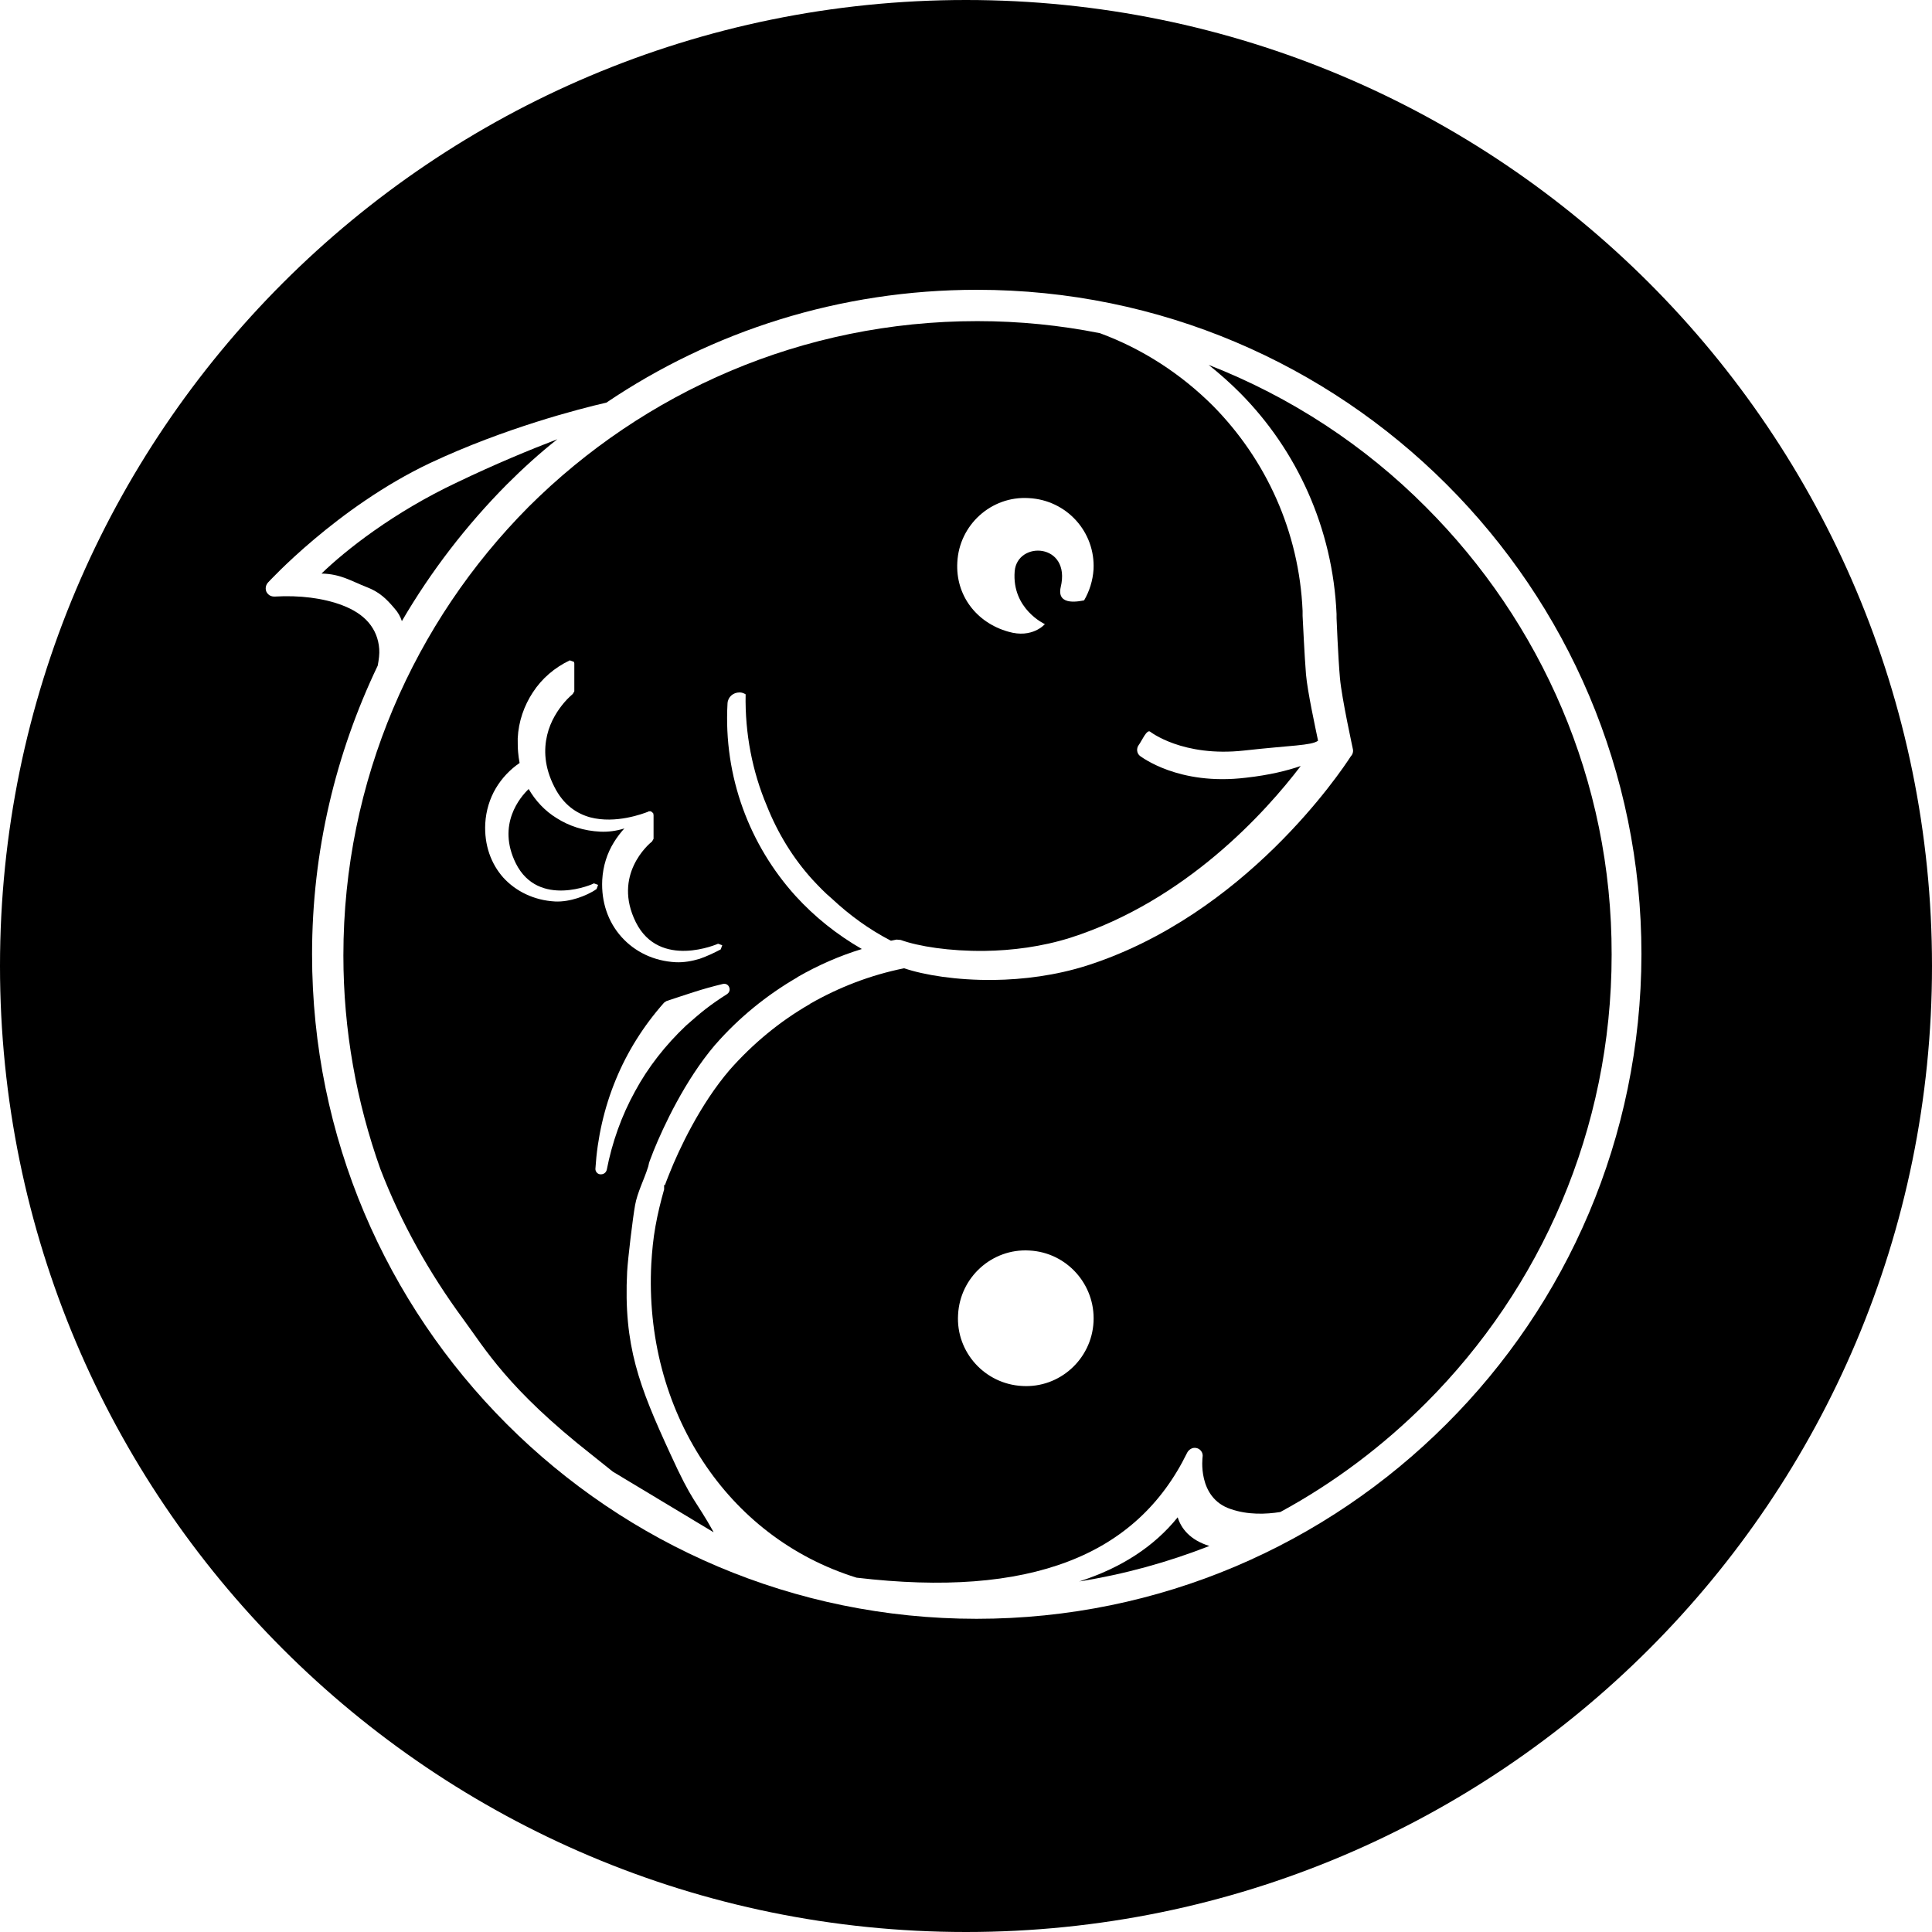
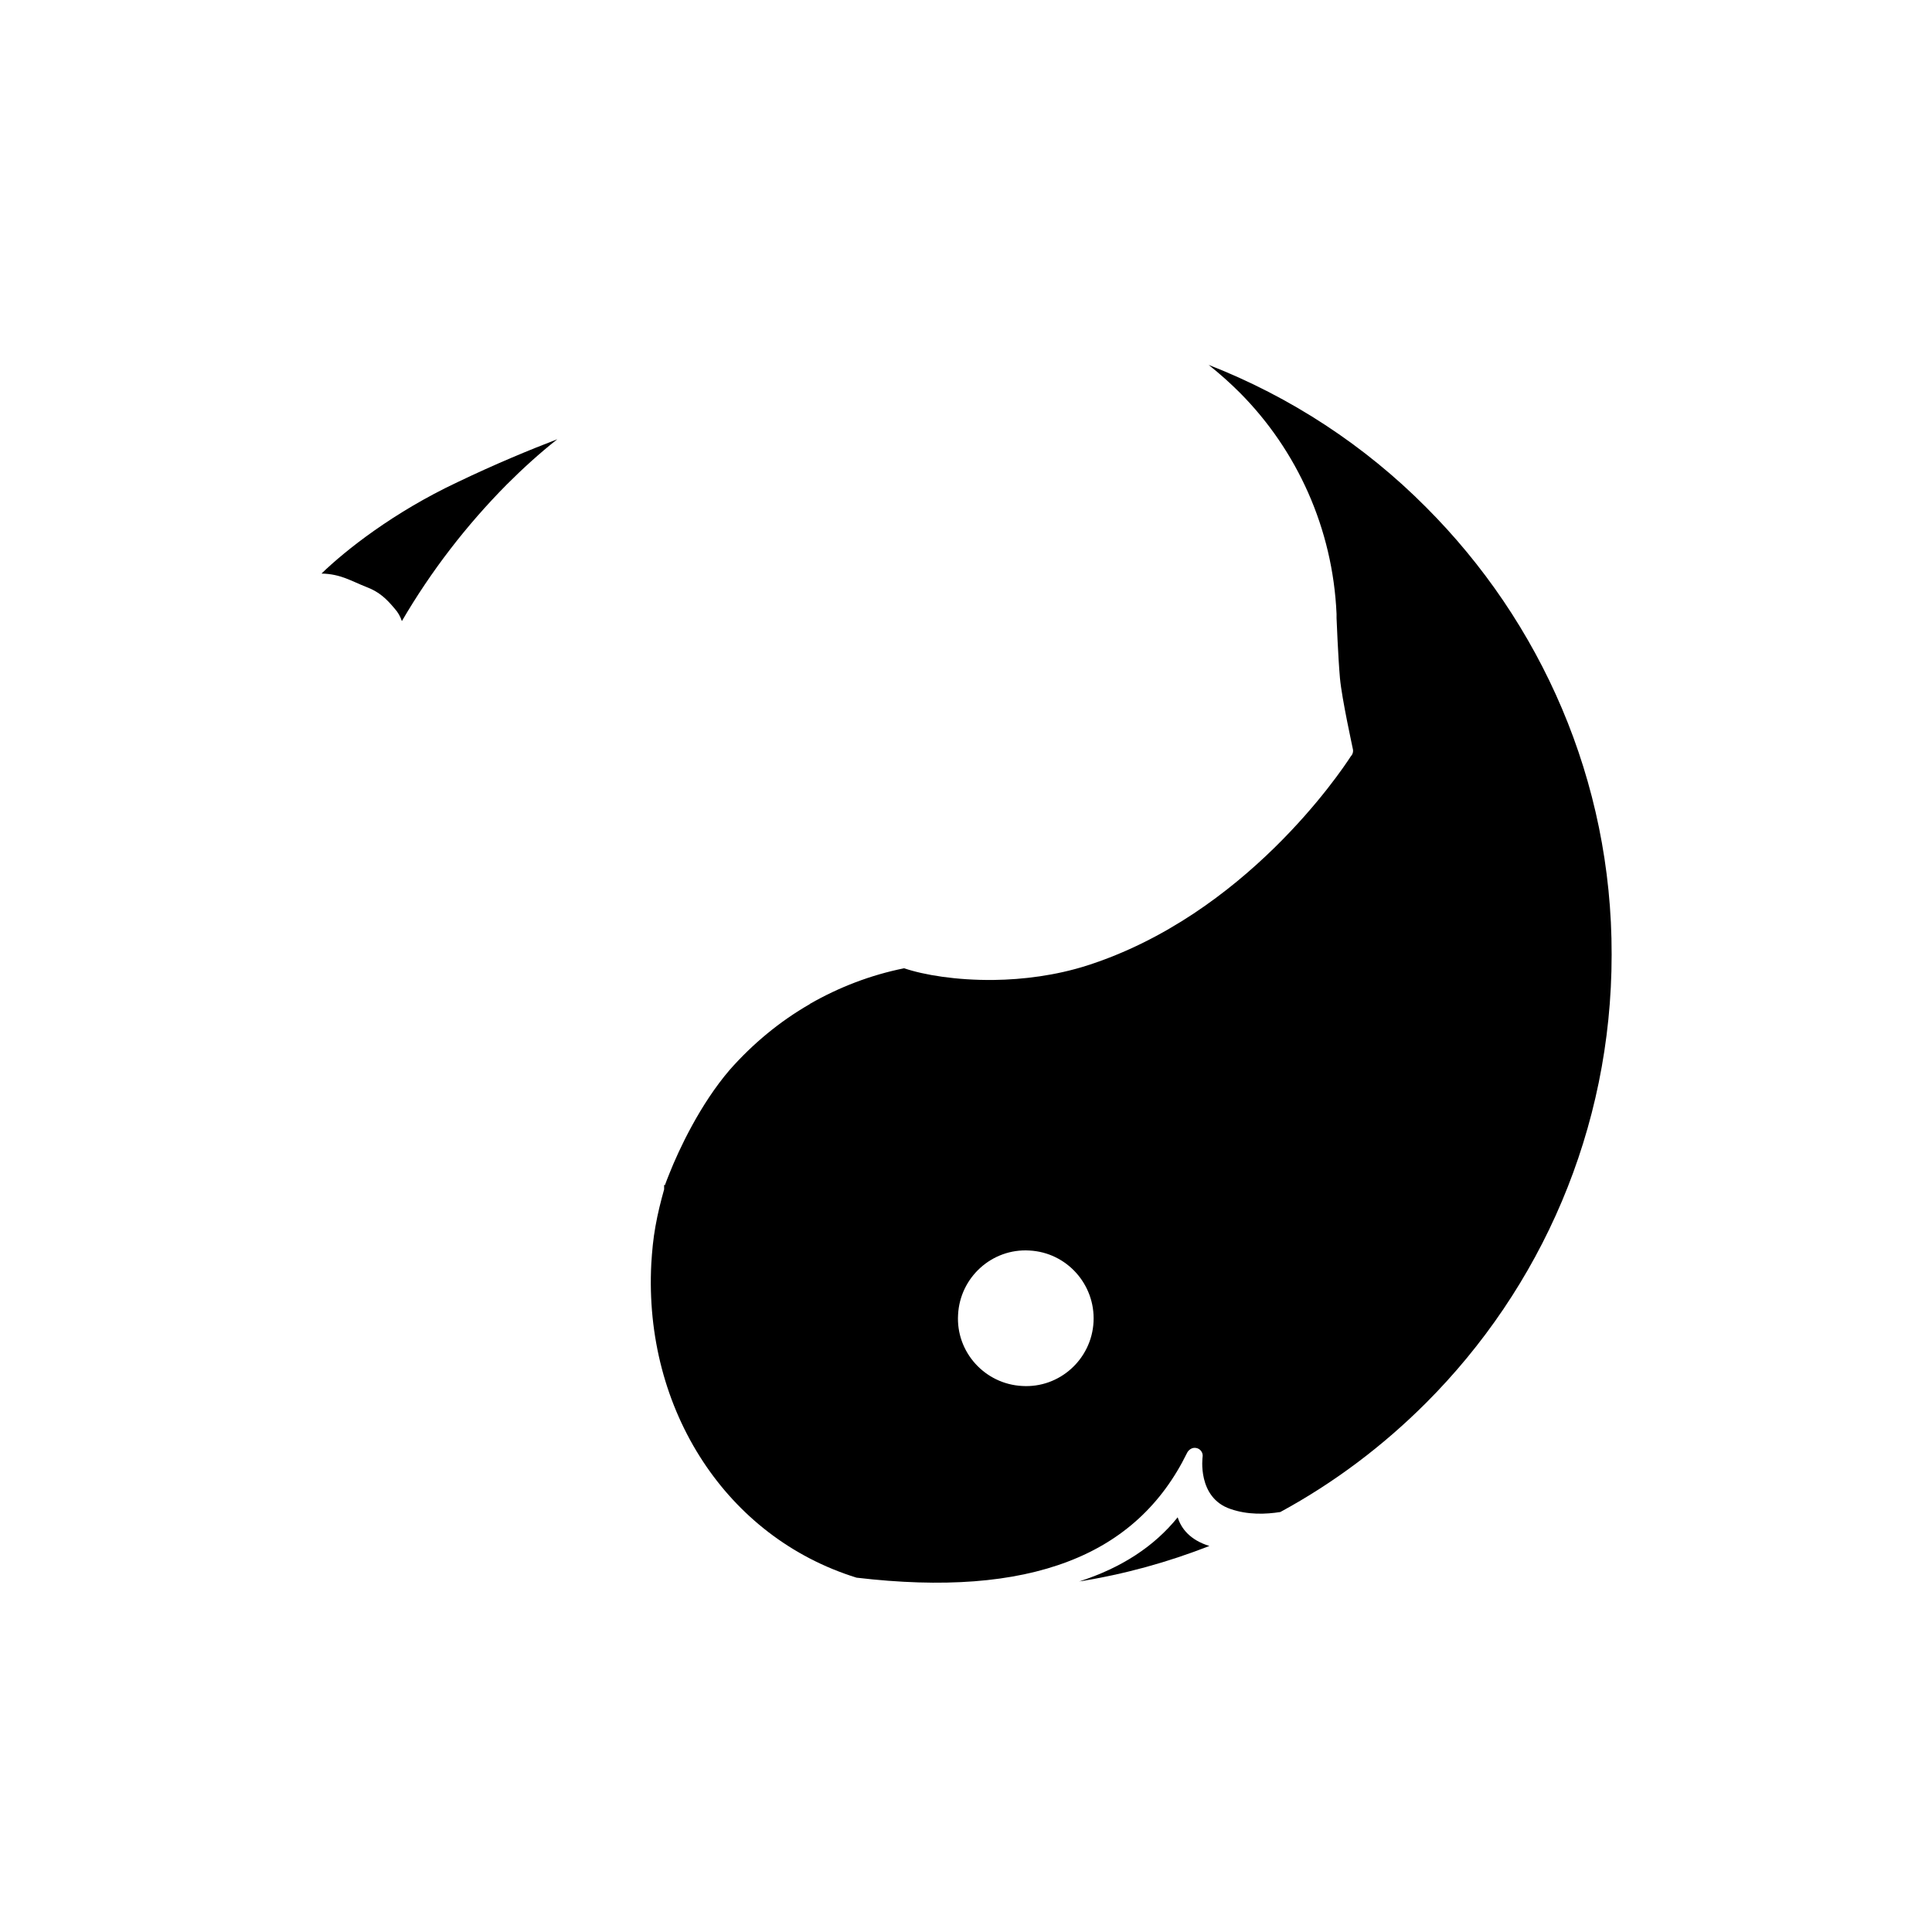
<svg xmlns="http://www.w3.org/2000/svg" version="1.1" id="Слой_1" x="0px" y="0px" viewBox="0 0 512 512" style="enable-background:new 0 0 512 512;" xml:space="preserve">
  <path d="M312.1,402.1c-6.2,7.7-14.9,13.4-26.1,17c12-1.9,23.5-5.1,34.5-9.4C315.3,408.1,313,405,312.1,402.1z" />
-   <path d="M302.2,200.4c-1-0.7-1.1-2.1-0.4-3c0.7-0.9,2.1-4.2,3-3.5c0,0,8.6,6.8,24.9,5c12.5-1.4,17.8-1.3,19.6-2.6  c-0.7-3.4-2.8-13-3.2-17.6c-0.4-4.9-0.8-13.8-0.9-15.5l0-0.3l0-0.5l0-0.5c-0.9-21-9.7-40.1-23.7-54.3c-8.4-8.4-18.6-15.1-30-19.3  c-10.5-2.1-21.4-3.2-32.5-3.2c-46.4,0-88.4,18.8-118.9,49.2C109.8,164.8,91,206.8,91,253.2c0,19.9,3.5,38.9,9.8,56.6  c5.5,14.3,13,27.6,21.9,39.7c5.9,8,11.8,18.5,34.2,36.1l5.5,4.4L189,406c0,0,0,0,0.1,0c-4.9-8.8-5.5-7.6-11.5-20.8  c-8.2-17.8-12.4-28.6-11.4-48.2c0.2-3.5,1.5-14.3,2.1-17.6c0.6-3.4,2.4-6.8,3.4-10l0.1-0.3l0.2-0.9l0,0c0.2-0.7,0.7-1.8,1.2-3.2  c2.6-6.4,8.3-18.7,16.3-28.1l0.1-0.1c6.2-7.1,13.6-13.1,21.7-17.8l0.1-0.1c5.4-3.1,11.1-5.6,17-7.4c-6.6-3.8-12.5-8.5-17.6-14.1  c-12.1-13.4-19.1-31.5-18-51c0.1-1.7,1.5-2.9,3.2-2.9c0.6,0,1.1,0.2,1.6,0.5c-0.2,10.4,1.8,20.5,5.6,29.5c2.9,7.3,7,14,12.2,19.7  c1.6,1.7,3.2,3.4,5,4.9c4.7,4.4,9.9,8.2,15.7,11.2c0.5-0.1,1-0.2,1.5-0.3l1.1,0.1c4.7,1.7,12.9,3,22.2,2.9  c7.3-0.1,15.2-1.1,22.8-3.5c30.6-9.8,51.8-33.4,61-45.5c-3.5,1.2-8.2,2.4-14.5,3.1C312.2,208.3,302.3,200.4,302.2,200.4z M153.1,238  c-1.9,0.6-4,1-6,0.9c-5.6-0.3-10.4-2.7-13.7-6.3c-3.3-3.7-5.1-8.7-4.8-14.4c0.2-3.4,1.2-6.6,2.8-9.3c1.6-2.7,3.8-5,6.3-6.7  c-0.2-1-0.3-1.9-0.4-2.9c-0.1-1.2-0.1-2.4-0.1-3.6c0.2-4.5,1.7-8.7,4-12.2c2.4-3.7,5.8-6.6,9.8-8.5l1.1,0.4l0.1,0.4h0v7.4l-0.4,0.7  c-0.2,0.2-1.2,1-2.3,2.3c-1.6,1.9-3.6,4.8-4.5,8.6c-0.9,3.8-0.8,8.4,1.9,13.7c2.4,4.8,5.9,7.1,9.5,8.1c6.8,1.8,14.1-1,15.4-1.5  l0.1-0.1l0.6,0l0.6,0.5l0.1,0.5v6.3l-0.4,0.7c-0.9,0.7-10.5,8.9-4.3,21.4c6.3,12.6,21.8,5.7,21.8,5.7l1.1,0.4l-0.4,1.1  c-1.7,0.9-3.6,1.8-5.6,2.5c-2,0.6-4.2,1-6.3,0.9c-5.9-0.3-10.9-2.8-14.4-6.7c-3.5-3.9-5.4-9.2-5.1-15.1c0.2-3.7,1.3-7.1,3.1-10  c0.8-1.3,1.8-2.6,2.8-3.7l-0.2,0.1c-2,0.6-4.1,0.9-6.2,0.8c-4.4-0.2-8.3-1.5-11.6-3.6c-3.1-1.9-5.6-4.6-7.4-7.7  c-2.2,2.1-8.5,9.4-3.4,19.7c6,12,20.7,5.4,20.7,5.3l1.1,0.4l-0.4,1.1C156.7,236.6,154.9,237.4,153.1,238z M193.3,261.8  c0.2,0.7-0.1,1.3-0.7,1.7c-1.9,1.2-3.8,2.5-5.6,3.9c-1.8,1.4-3.5,2.9-5.2,4.4c-5.5,5.2-10.1,11.1-13.5,17.4  c-3.6,6.5-6.1,13.6-7.5,20.8c-0.2,0.8-0.9,1.3-1.8,1.2c-0.8-0.1-1.3-0.9-1.2-1.6c0.5-8,2.3-16,5.4-23.5c3-7.3,7.3-14.2,12.8-20.4  l0.6-0.4l0,0c2.4-0.8,4.8-1.6,7.3-2.4c2.5-0.8,5-1.5,7.5-2.1C192.3,260.5,193.1,261,193.3,261.8z M289.8,150.9  c-0.2,3-1.1,5.8-2.5,8.2c-0.7,0.1-7.4,1.8-6.2-3.5c2.8-11.7-11.5-12.4-12.2-4.2c-0.8,10,8,14,8,14c0,0-3.3,3.9-9.7,2  c-8.5-2.4-14-9.7-13.5-18.4c0.5-9.9,9-17.6,18.9-17C282.7,132.5,290.3,141,289.8,150.9z" />
  <path d="M104.6,161.3c0.9,1,1.5,2.1,1.9,3.3c7.7-13.2,17.1-25.4,27.8-36.2c4.2-4.2,8.7-8.3,13.4-12c-7.3,2.8-16.5,6.6-26.5,11.4  c-17,8-29.7,18.1-36,24.2c5.1,0.1,7.9,2,12,3.6C100.6,156.9,102.5,158.8,104.6,161.3z" />
  <path d="M377.9,134.4c-16.2-16.3-35.8-29.2-57.6-37.7c2.9,2.3,5.7,4.8,8.3,7.4c15.1,15.2,24.6,35.9,25.6,58.6h0v0l0,0.6v0l0,0.2  l0,0.3c0,0,0.4,10.2,0.9,15.9c0.5,5.5,3.4,18.6,3.4,18.7l0,0l0,0c0.2,0.7,0,1.5-0.5,2c-2.7,4.2-28.1,42.1-70,55.5  c-8.2,2.6-16.8,3.7-24.7,3.8c-9.8,0.1-18.4-1.3-23.7-3.1c-8.9,1.8-17.2,5-24.9,9.4l-0.1,0.1c-8,4.6-15.1,10.5-21.2,17.4l0,0  c-7.9,9.2-13.5,21.2-16,27.5c-0.5,1.2-0.9,2.3-1.2,3.1l0,0L176,314l0,1.2c-0.9,3.2-1.7,6.4-2.3,9.8c-0.6,3.3-0.9,6.6-1.1,9.9  c-1,19.2,3.9,37.5,13.7,52.4c9.4,14.3,23.3,25.4,40.7,30.8c22.9,2.7,41.5,1.3,56.1-4.3c14.4-5.5,24.8-15.1,31.5-28.8  c0.4-0.8,1.3-1.4,2.2-1.3c1.2,0.1,2.1,1.2,1.9,2.4c0,0-1.5,10.8,7.4,13.8v0c4.6,1.6,9.4,1.4,13.2,0.8c14.2-7.7,27.2-17.5,38.6-28.9  c30.4-30.4,49.2-72.4,49.2-118.8C427.2,206.8,408.3,164.8,377.9,134.4z M289.8,350.3c-0.5,9.9-9,17.6-18.9,17  c-9.9-0.5-17.6-9-17-18.9c0.5-9.9,9-17.6,18.9-17C282.7,331.9,290.3,340.4,289.8,350.3z" />
-   <path d="M256,0C114.6,0,0,114.6,0,256s114.6,256,256,256s256-114.6,256-256S397.4,0,256,0z M383.3,377.4  c-31.9,31.9-75.9,51.6-124.5,51.6c-48.6,0-92.6-19.7-124.5-51.6c-31.9-31.9-51.6-75.9-51.6-124.5c0-27.4,6.3-53.3,17.4-76.5  c0.3-1.6,0.5-3.1,0.4-4.4c-0.2-2.8-1.2-5.1-2.8-7c-1.7-2-4.1-3.5-7-4.6c-5-1.9-11.3-2.7-18-2.3h0l0,0c-0.6,0-1.2-0.2-1.6-0.6  c-0.9-0.8-0.9-2.2-0.1-3.1c0.1-0.1,18.3-20,43-31.7c19.8-9.3,39.7-14.4,46.7-16c28-18.9,61.8-29.9,98.2-29.9  c48.6,0,92.6,19.7,124.5,51.6c31.9,31.9,51.6,75.9,51.6,124.5C434.9,301.6,415.2,345.6,383.3,377.4z" />
</svg>